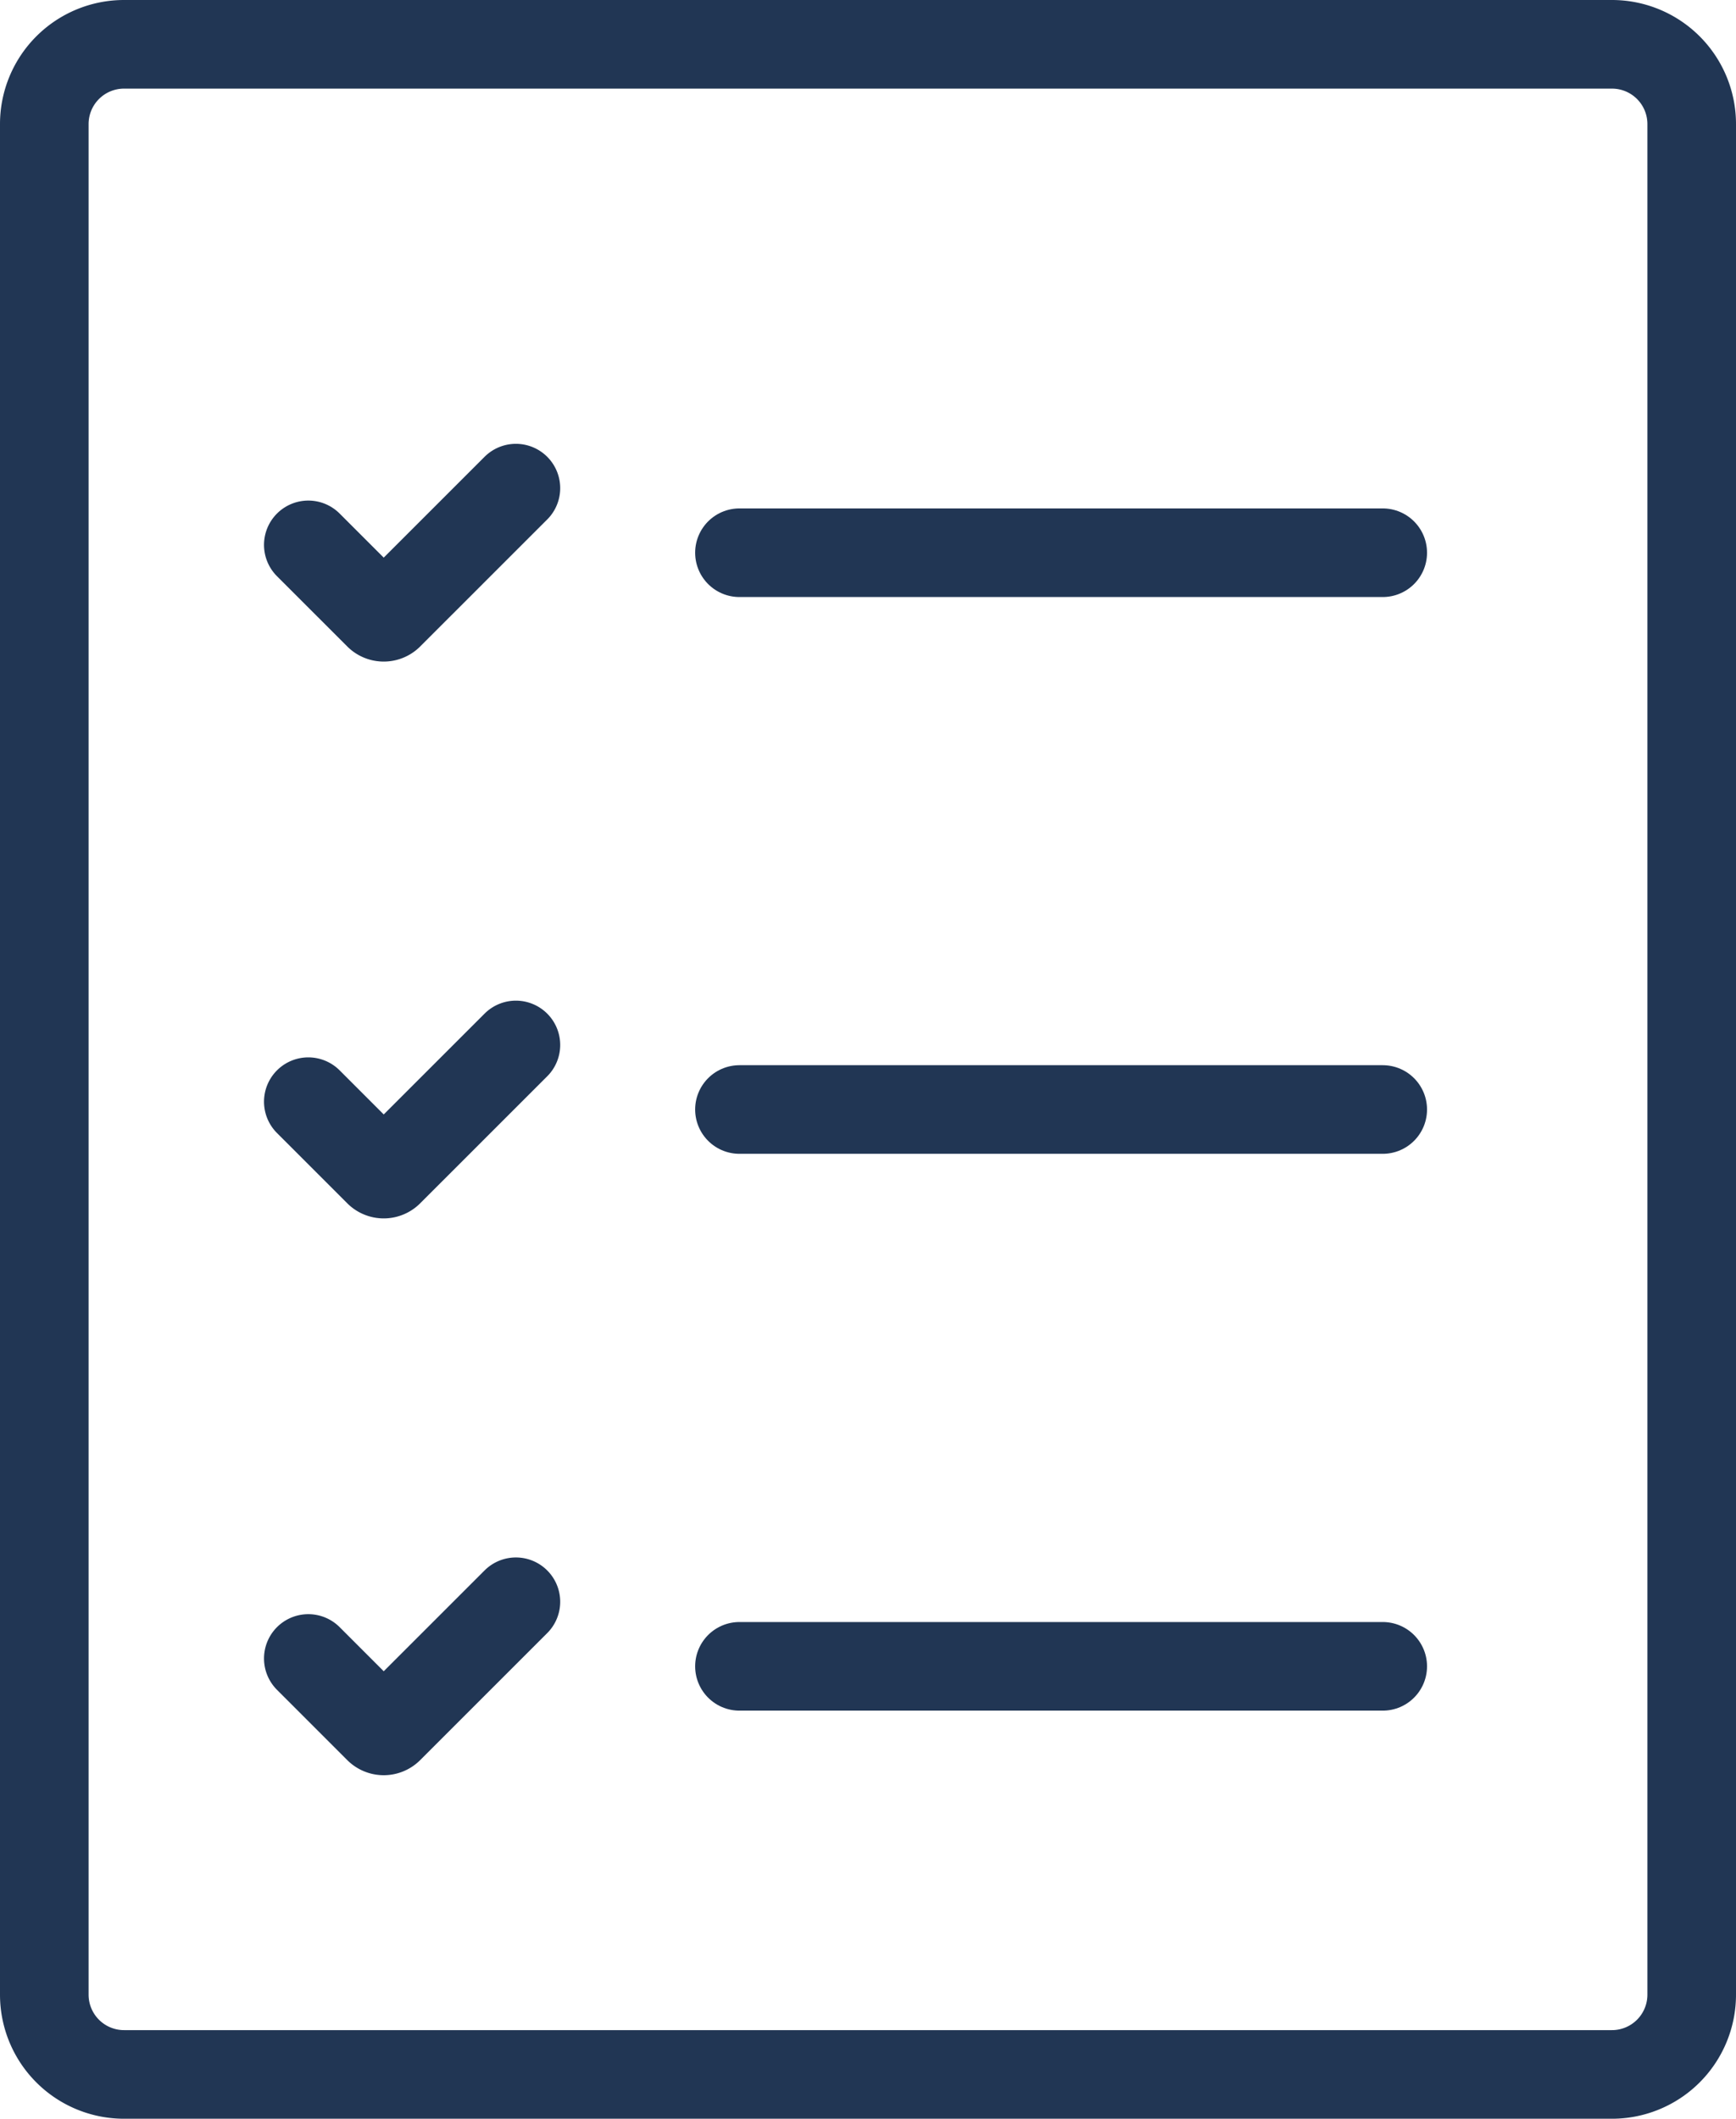
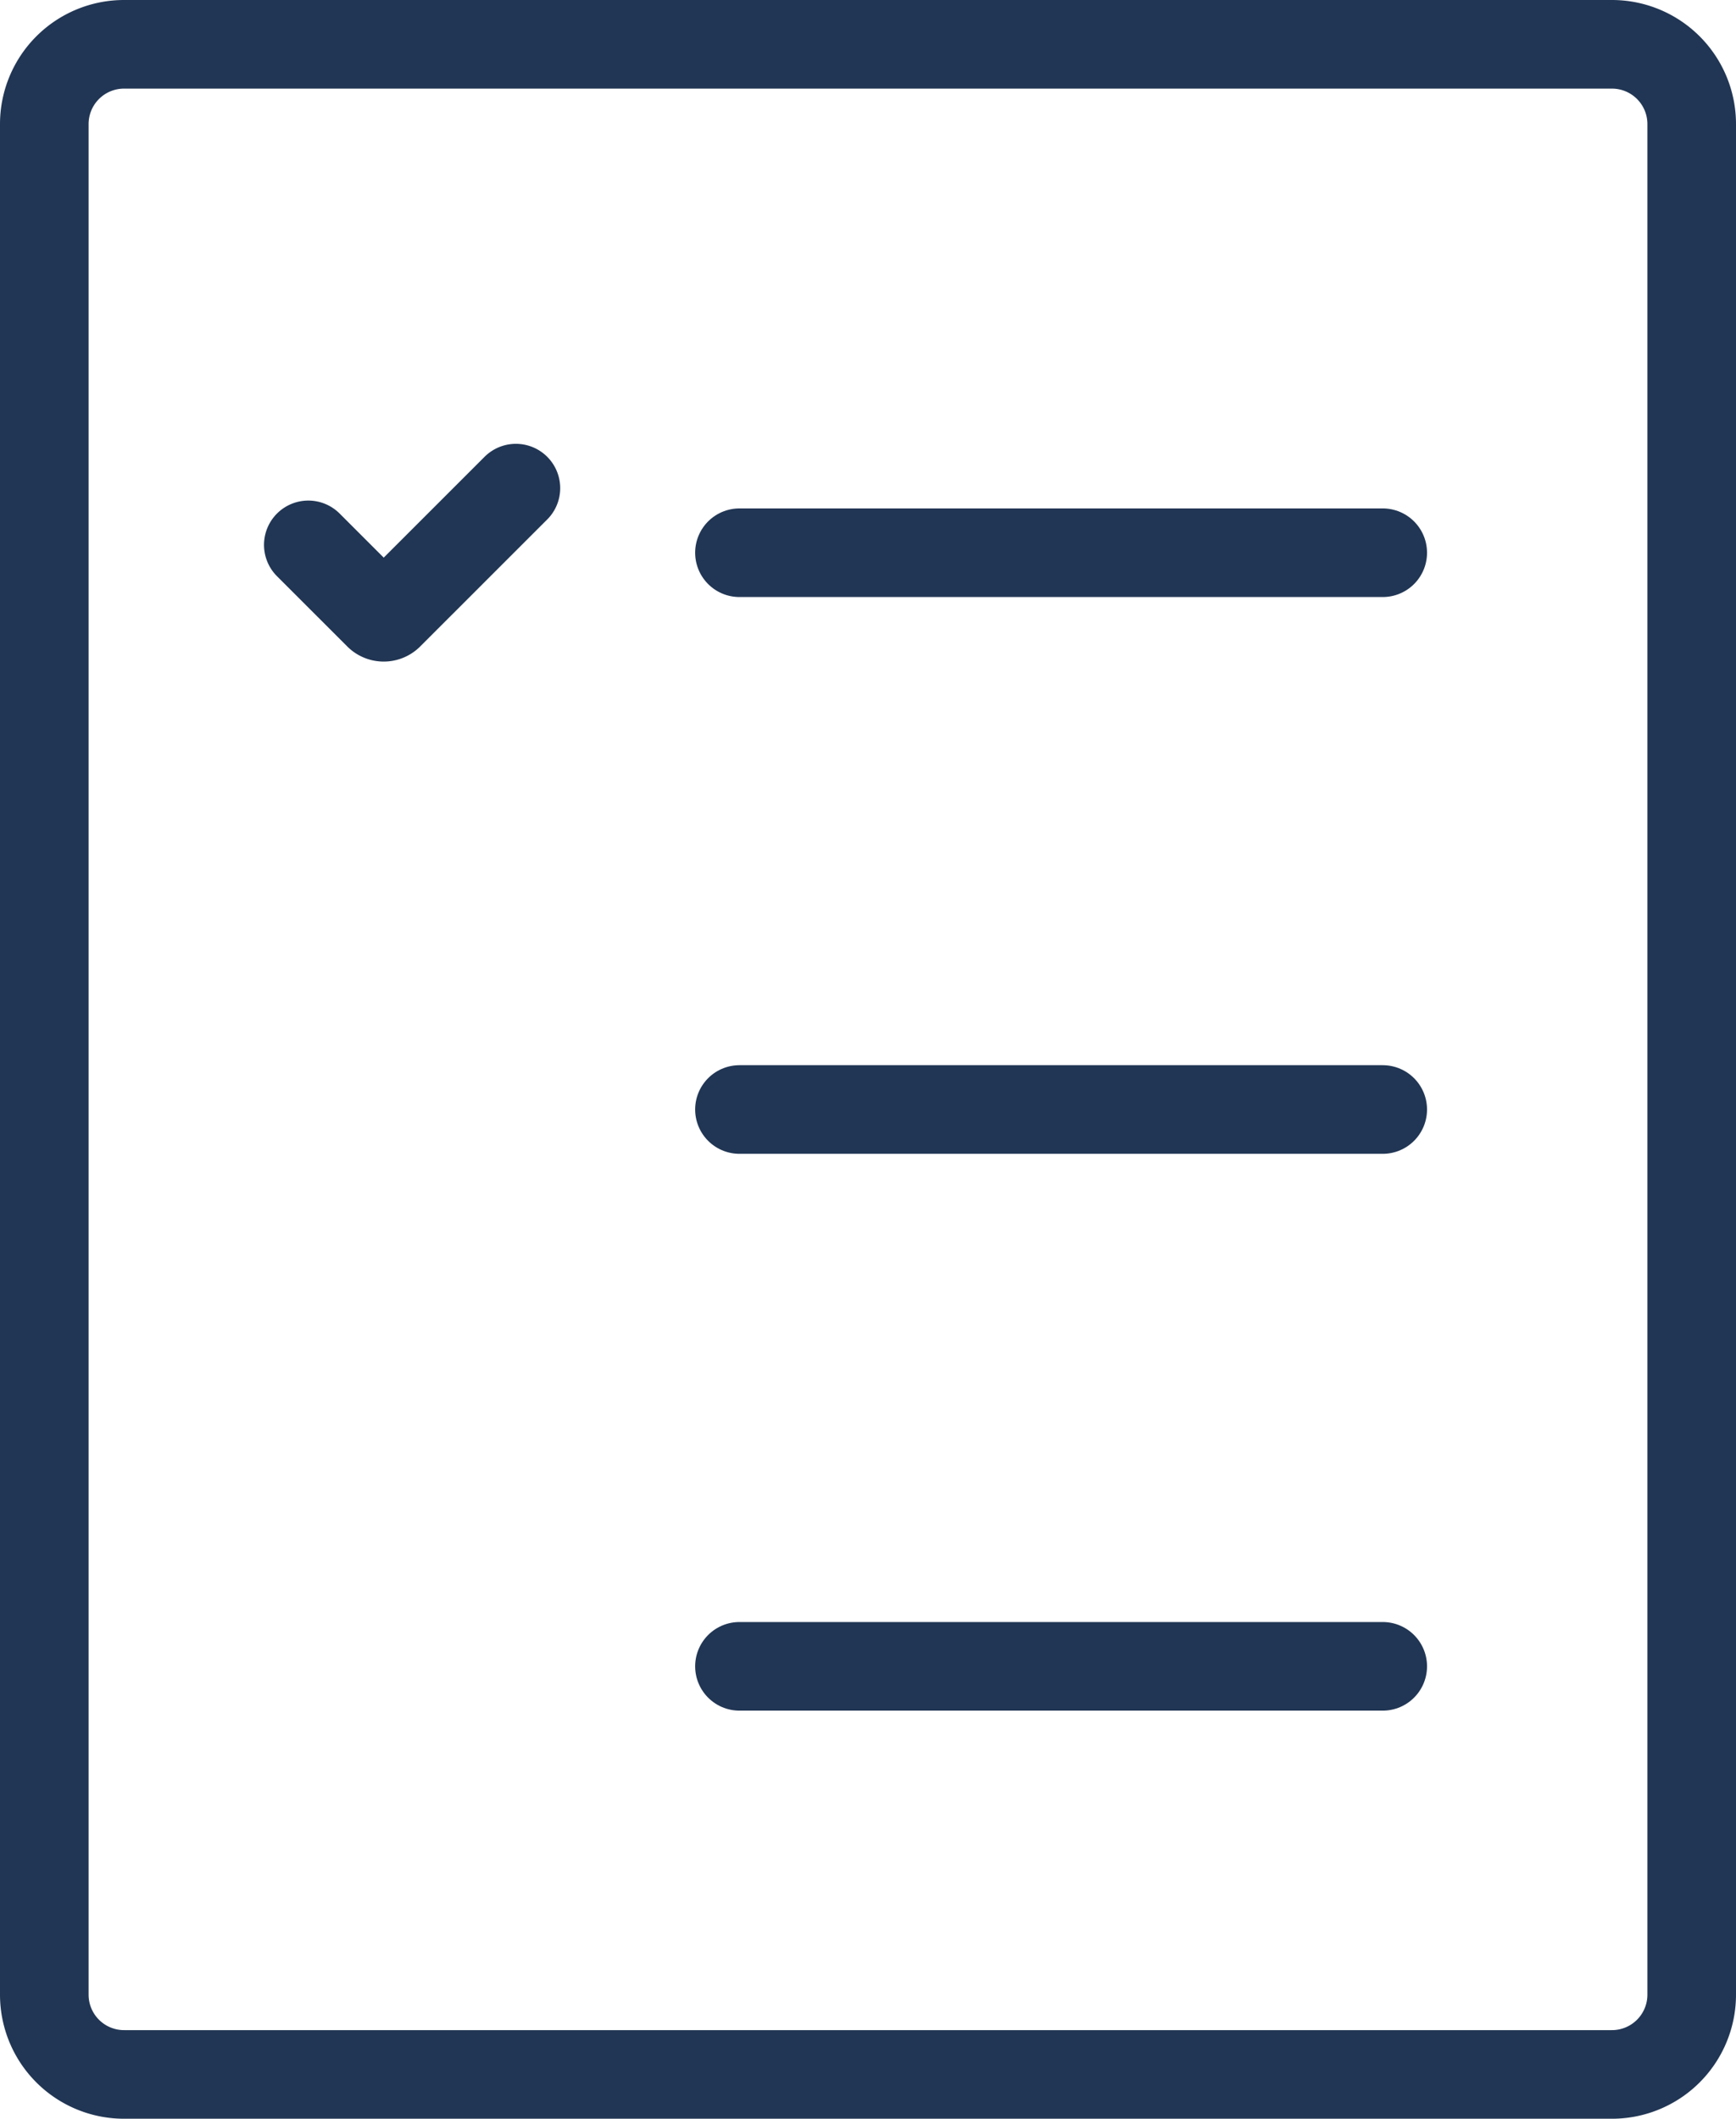
<svg xmlns="http://www.w3.org/2000/svg" width="68.576" height="83.68" viewBox="0 0 68.576 83.68">
  <g id="icon-training" transform="translate(1.75 1.75)">
    <path id="Stroke_1" data-name="Stroke 1" d="M61.926,0a3.15,3.15,0,0,1,3.15,3.15V77.03a3.15,3.15,0,0,1-3.15,3.15H3.15A3.15,3.15,0,0,1,0,77.03V3.15A3.15,3.15,0,0,1,3.15,0Z" fill="none" stroke="#213654" stroke-linecap="round" stroke-miterlimit="10" stroke-width="3.5" />
    <path id="Stroke_3" data-name="Stroke 3" d="M8.2,0,3.182,5.016a.287.287,0,0,1-.406,0L0,2.241" transform="translate(10.429 17.529)" fill="none" stroke="#213654" stroke-linecap="round" stroke-miterlimit="10" stroke-width="3.5" />
-     <path id="Stroke_5" data-name="Stroke 5" d="M8.2,0,3.182,5.016a.287.287,0,0,1-.406,0L0,2.24" transform="translate(10.429 39.521)" fill="none" stroke="#213654" stroke-linecap="round" stroke-miterlimit="10" stroke-width="3.5" />
-     <path id="Stroke_7" data-name="Stroke 7" d="M8.2,0,3.182,5.016a.287.287,0,0,1-.406,0L0,2.24" transform="translate(10.429 61.512)" fill="none" stroke="#213654" stroke-linecap="round" stroke-miterlimit="10" stroke-width="3.5" />
    <path id="Stroke_9" data-name="Stroke 9" d="M0,.5H25.411" transform="translate(27.46 19.58)" fill="none" stroke="#213654" stroke-linecap="round" stroke-miterlimit="10" stroke-width="3.5" />
    <path id="Stroke_11" data-name="Stroke 11" d="M0,.5H25.411" transform="translate(27.46 41.57)" fill="none" stroke="#213654" stroke-linecap="round" stroke-miterlimit="10" stroke-width="3.5" />
    <path id="Stroke_13" data-name="Stroke 13" d="M0,.5H25.411" transform="translate(27.46 63.562)" fill="none" stroke="#213654" stroke-linecap="round" stroke-miterlimit="10" stroke-width="3.5" />
  </g>
</svg>